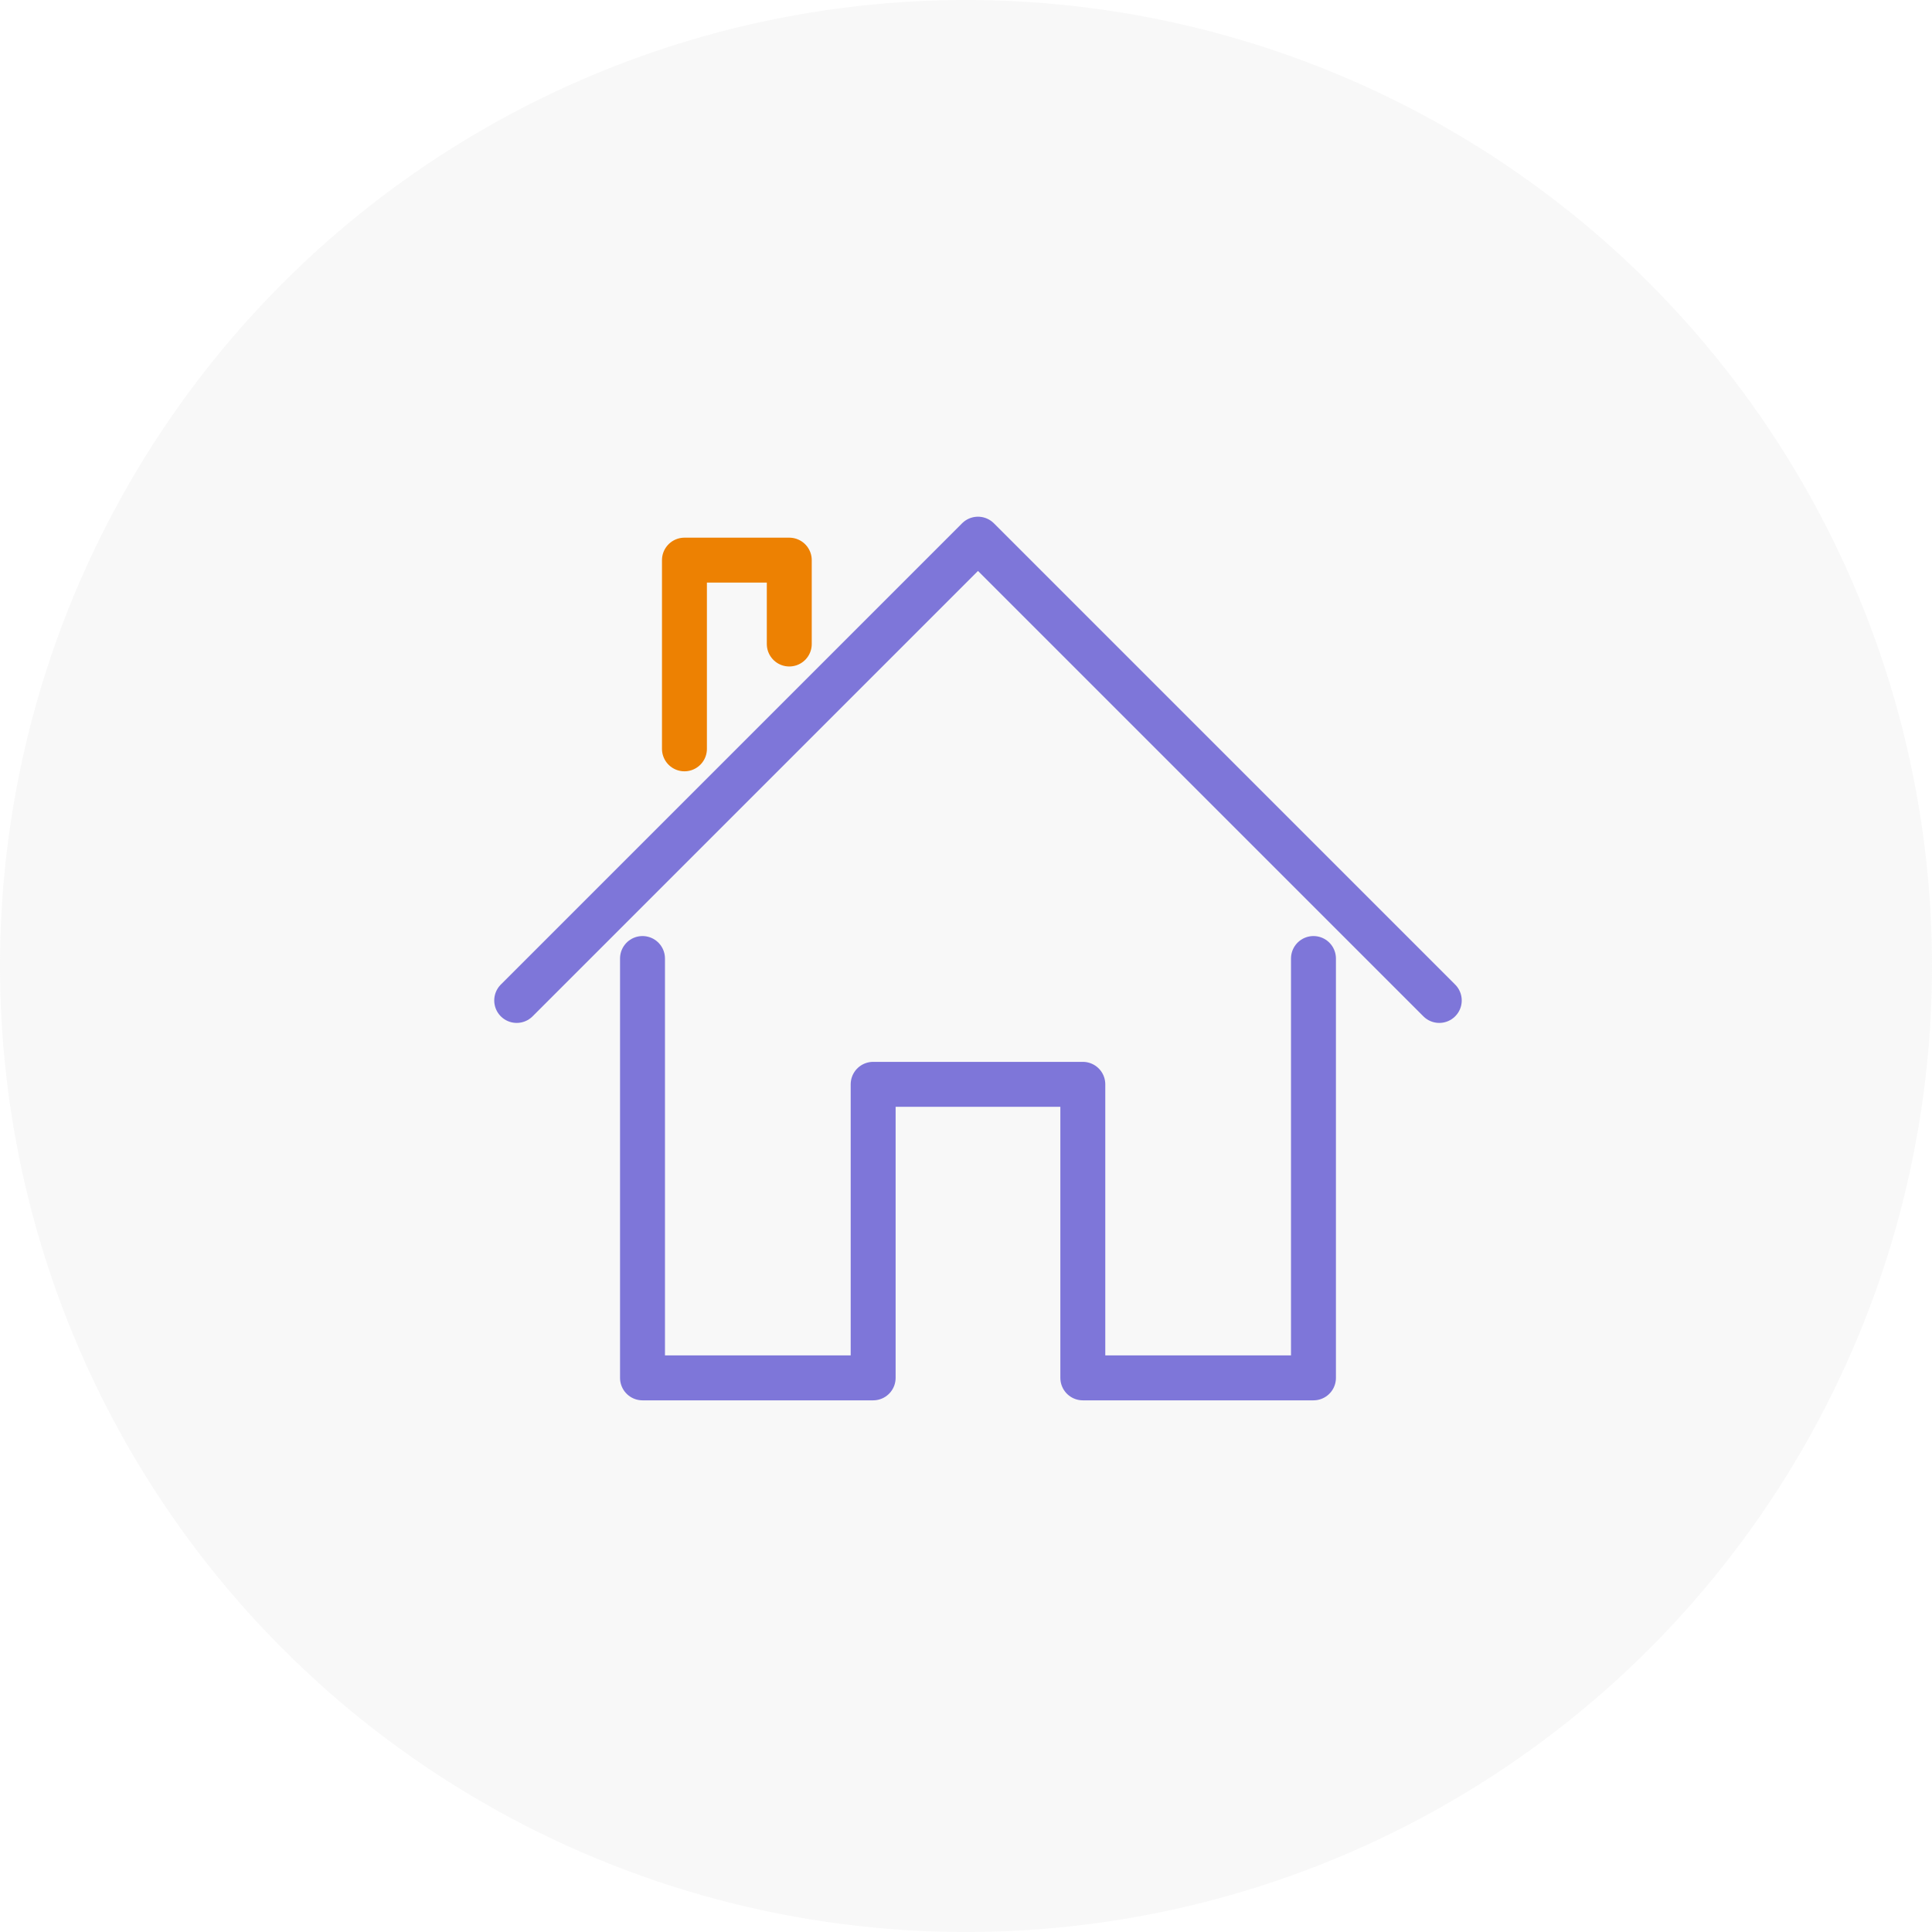
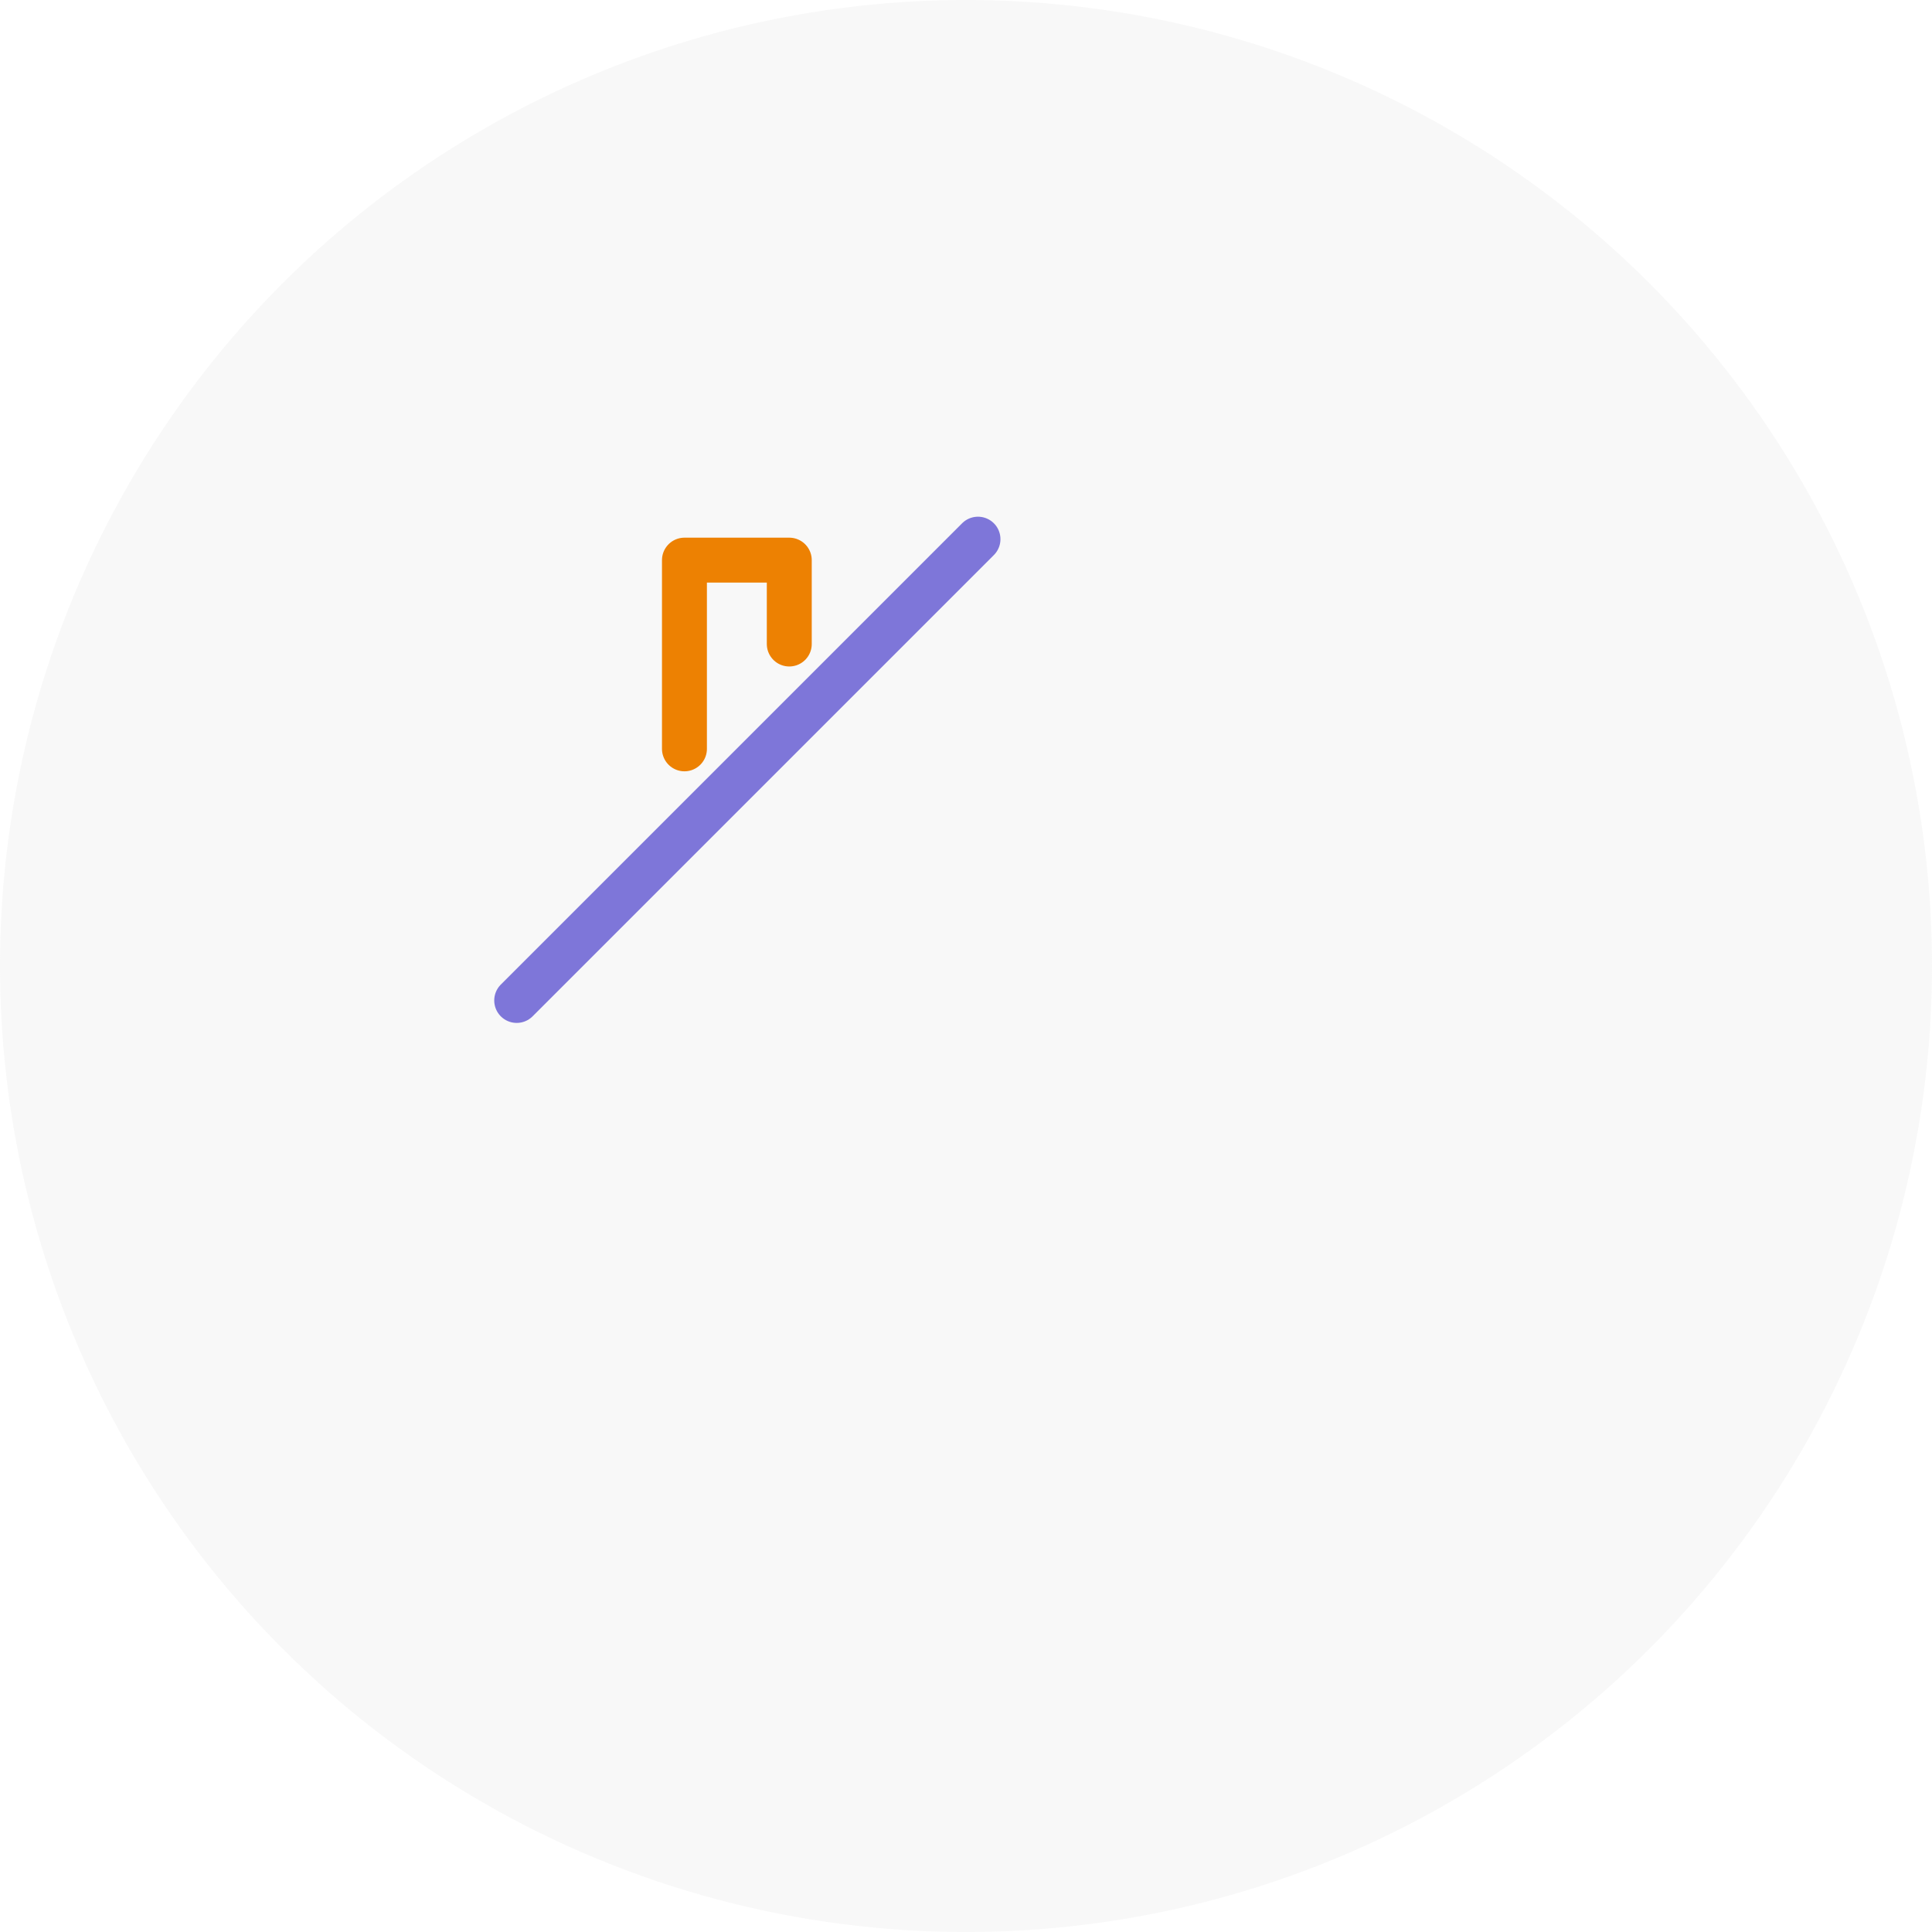
<svg xmlns="http://www.w3.org/2000/svg" width="172" height="172">
  <g data-name="グループ 12425" transform="translate(-778 -4355)">
    <circle data-name="楕円形 174" cx="86" cy="86" r="86" transform="translate(778 4355)" fill="#dedede" opacity=".2" />
-     <path data-name="パス 11715" d="M894.934 4440.334v37.334H874.4v-26.134h-18.666v26.134H835.2v-37.334" fill="none" stroke="#7e76d9" stroke-linecap="round" stroke-linejoin="round" stroke-width="4" />
-     <path data-name="パス 11716" d="M824 4444.067L865.067 4403l41.067 41.067" fill="none" stroke="#7e76d9" stroke-linecap="round" stroke-linejoin="round" stroke-width="4" />
+     <path data-name="パス 11716" d="M824 4444.067L865.067 4403" fill="none" stroke="#7e76d9" stroke-linecap="round" stroke-linejoin="round" stroke-width="4" />
    <path data-name="パス 11717" d="M848.267 4412.334v-7.467h-9.333v16.8" fill="none" stroke="#ed8102" stroke-linecap="round" stroke-linejoin="round" stroke-width="4" />
  </g>
</svg>